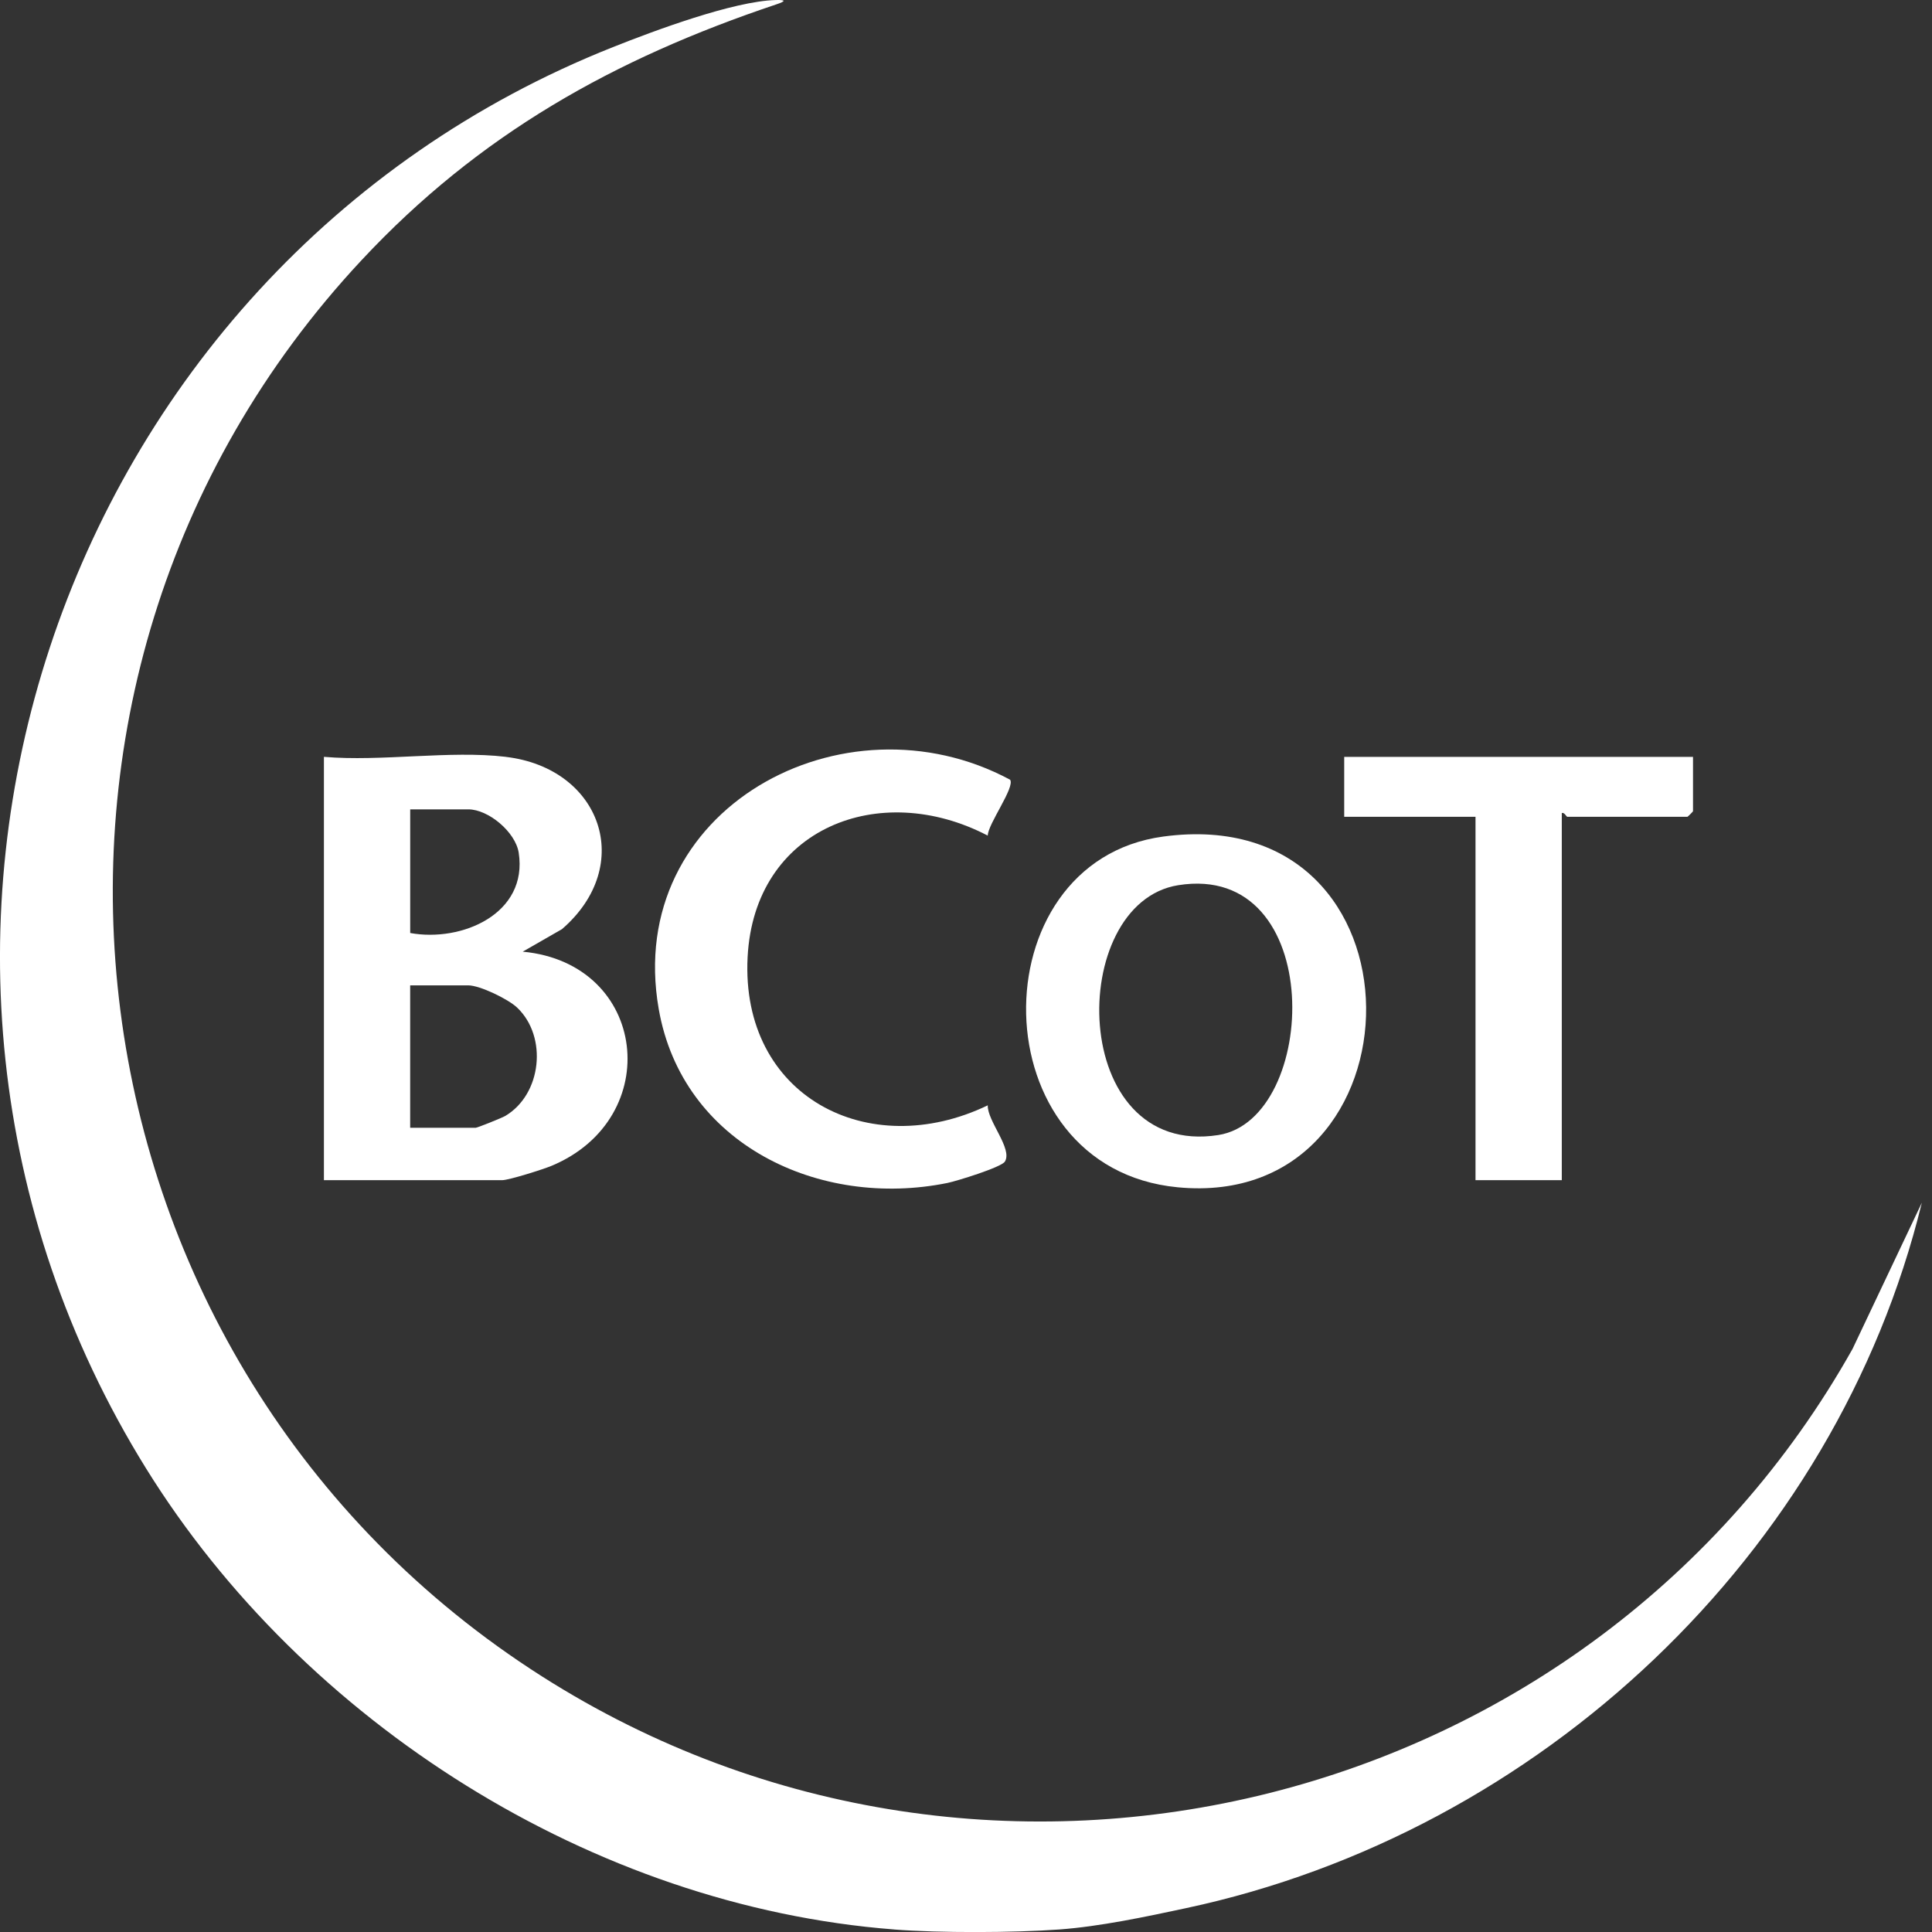
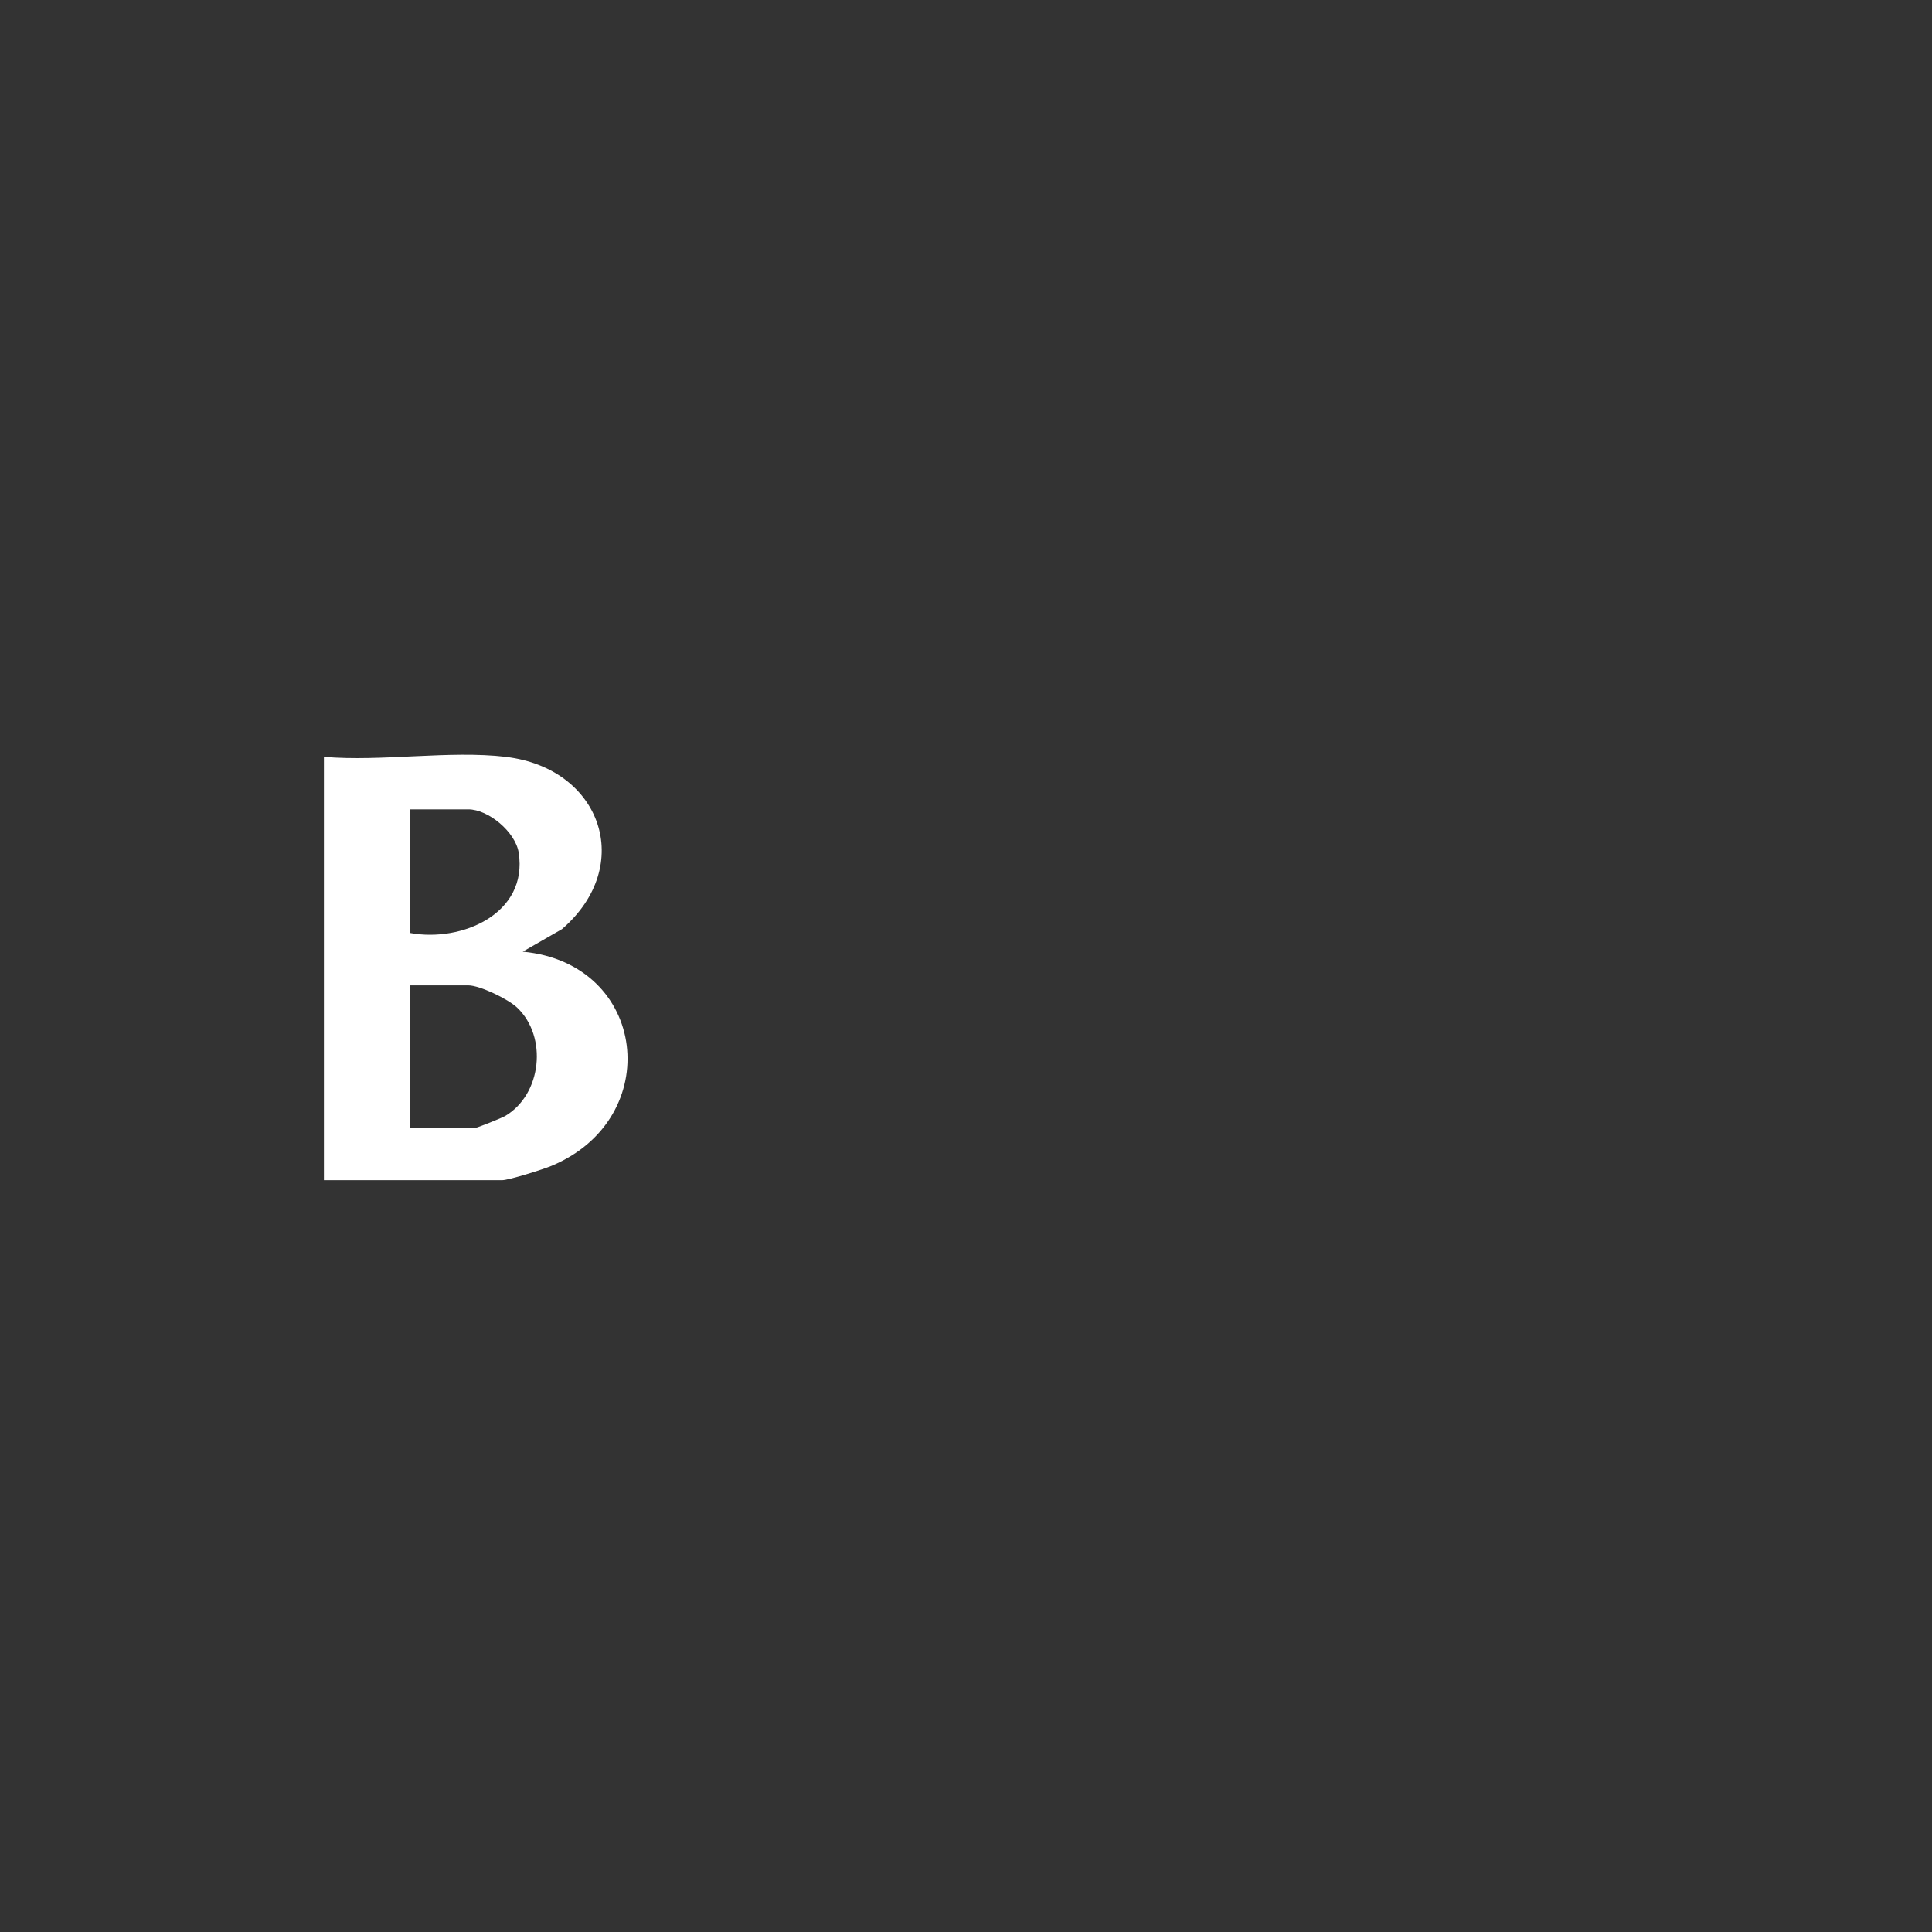
<svg xmlns="http://www.w3.org/2000/svg" width="50" height="50" viewBox="0 0 50 50" fill="none">
  <rect x="0" y="0" width="50" height="50" fill="#333333" stroke="none" />
-   <path d="M23.138 49.934C15.339 49.332 7.858 44.578 3.779 38.001C-4.483 24.678 1.361 6.977 15.861 1.22C16.922 0.798 18.982 0.028 20.078 0.001C20.323 -0.006 20.359 0.024 20.092 0.113C15.889 1.522 12.396 3.475 9.35 6.741C-0.887 17.714 1.409 35.351 14.022 43.382C25.663 50.794 41.229 46.868 47.944 34.909L49.737 31.126C47.513 40.232 39.842 47.431 30.693 49.383C29.652 49.606 28.467 49.858 27.41 49.935C26.221 50.02 24.325 50.027 23.139 49.935L23.138 49.934Z" fill="white" />
  <path d="M13.091 19.588C15.558 19.881 16.45 22.398 14.544 24.046L13.528 24.629C16.767 24.933 17.217 28.944 14.273 30.172C14.055 30.263 13.17 30.543 12.994 30.543H8.383V19.587C9.871 19.715 11.639 19.415 13.092 19.587L13.091 19.588ZM10.615 24.146C11.951 24.39 13.669 23.648 13.424 22.067C13.339 21.53 12.638 20.946 12.12 20.946H10.616V24.146H10.615ZM10.615 29.186H12.313C12.354 29.186 12.994 28.93 13.075 28.881C14.019 28.324 14.178 26.834 13.385 26.078C13.152 25.856 12.417 25.501 12.119 25.501H10.615V29.185V29.186Z" fill="white" />
-   <path d="M26.141 20.179C26.277 20.368 25.565 21.328 25.563 21.626C22.77 20.166 19.52 21.425 19.348 24.772C19.164 28.372 22.475 30.092 25.563 28.606C25.55 29.014 26.213 29.73 26.006 30.062C25.916 30.209 24.757 30.567 24.519 30.615C21.213 31.287 17.657 29.621 17.047 26.109C16.144 20.927 21.837 17.867 26.141 20.179Z" fill="white" />
-   <path d="M30.104 21.65C37.127 20.702 36.959 31.349 30.479 30.727C25.331 30.232 25.292 22.3 30.104 21.65ZM30.491 22.909C27.587 23.375 27.646 29.982 31.529 29.375C34.141 28.966 34.343 22.291 30.491 22.909Z" fill="white" />
-   <path d="M43.815 19.588V20.994C43.815 21.005 43.679 21.139 43.67 21.139H40.564C40.534 21.139 40.489 21.016 40.419 21.042V30.543H38.186V21.139H34.788V19.588H43.817H43.815Z" fill="white" />
</svg>